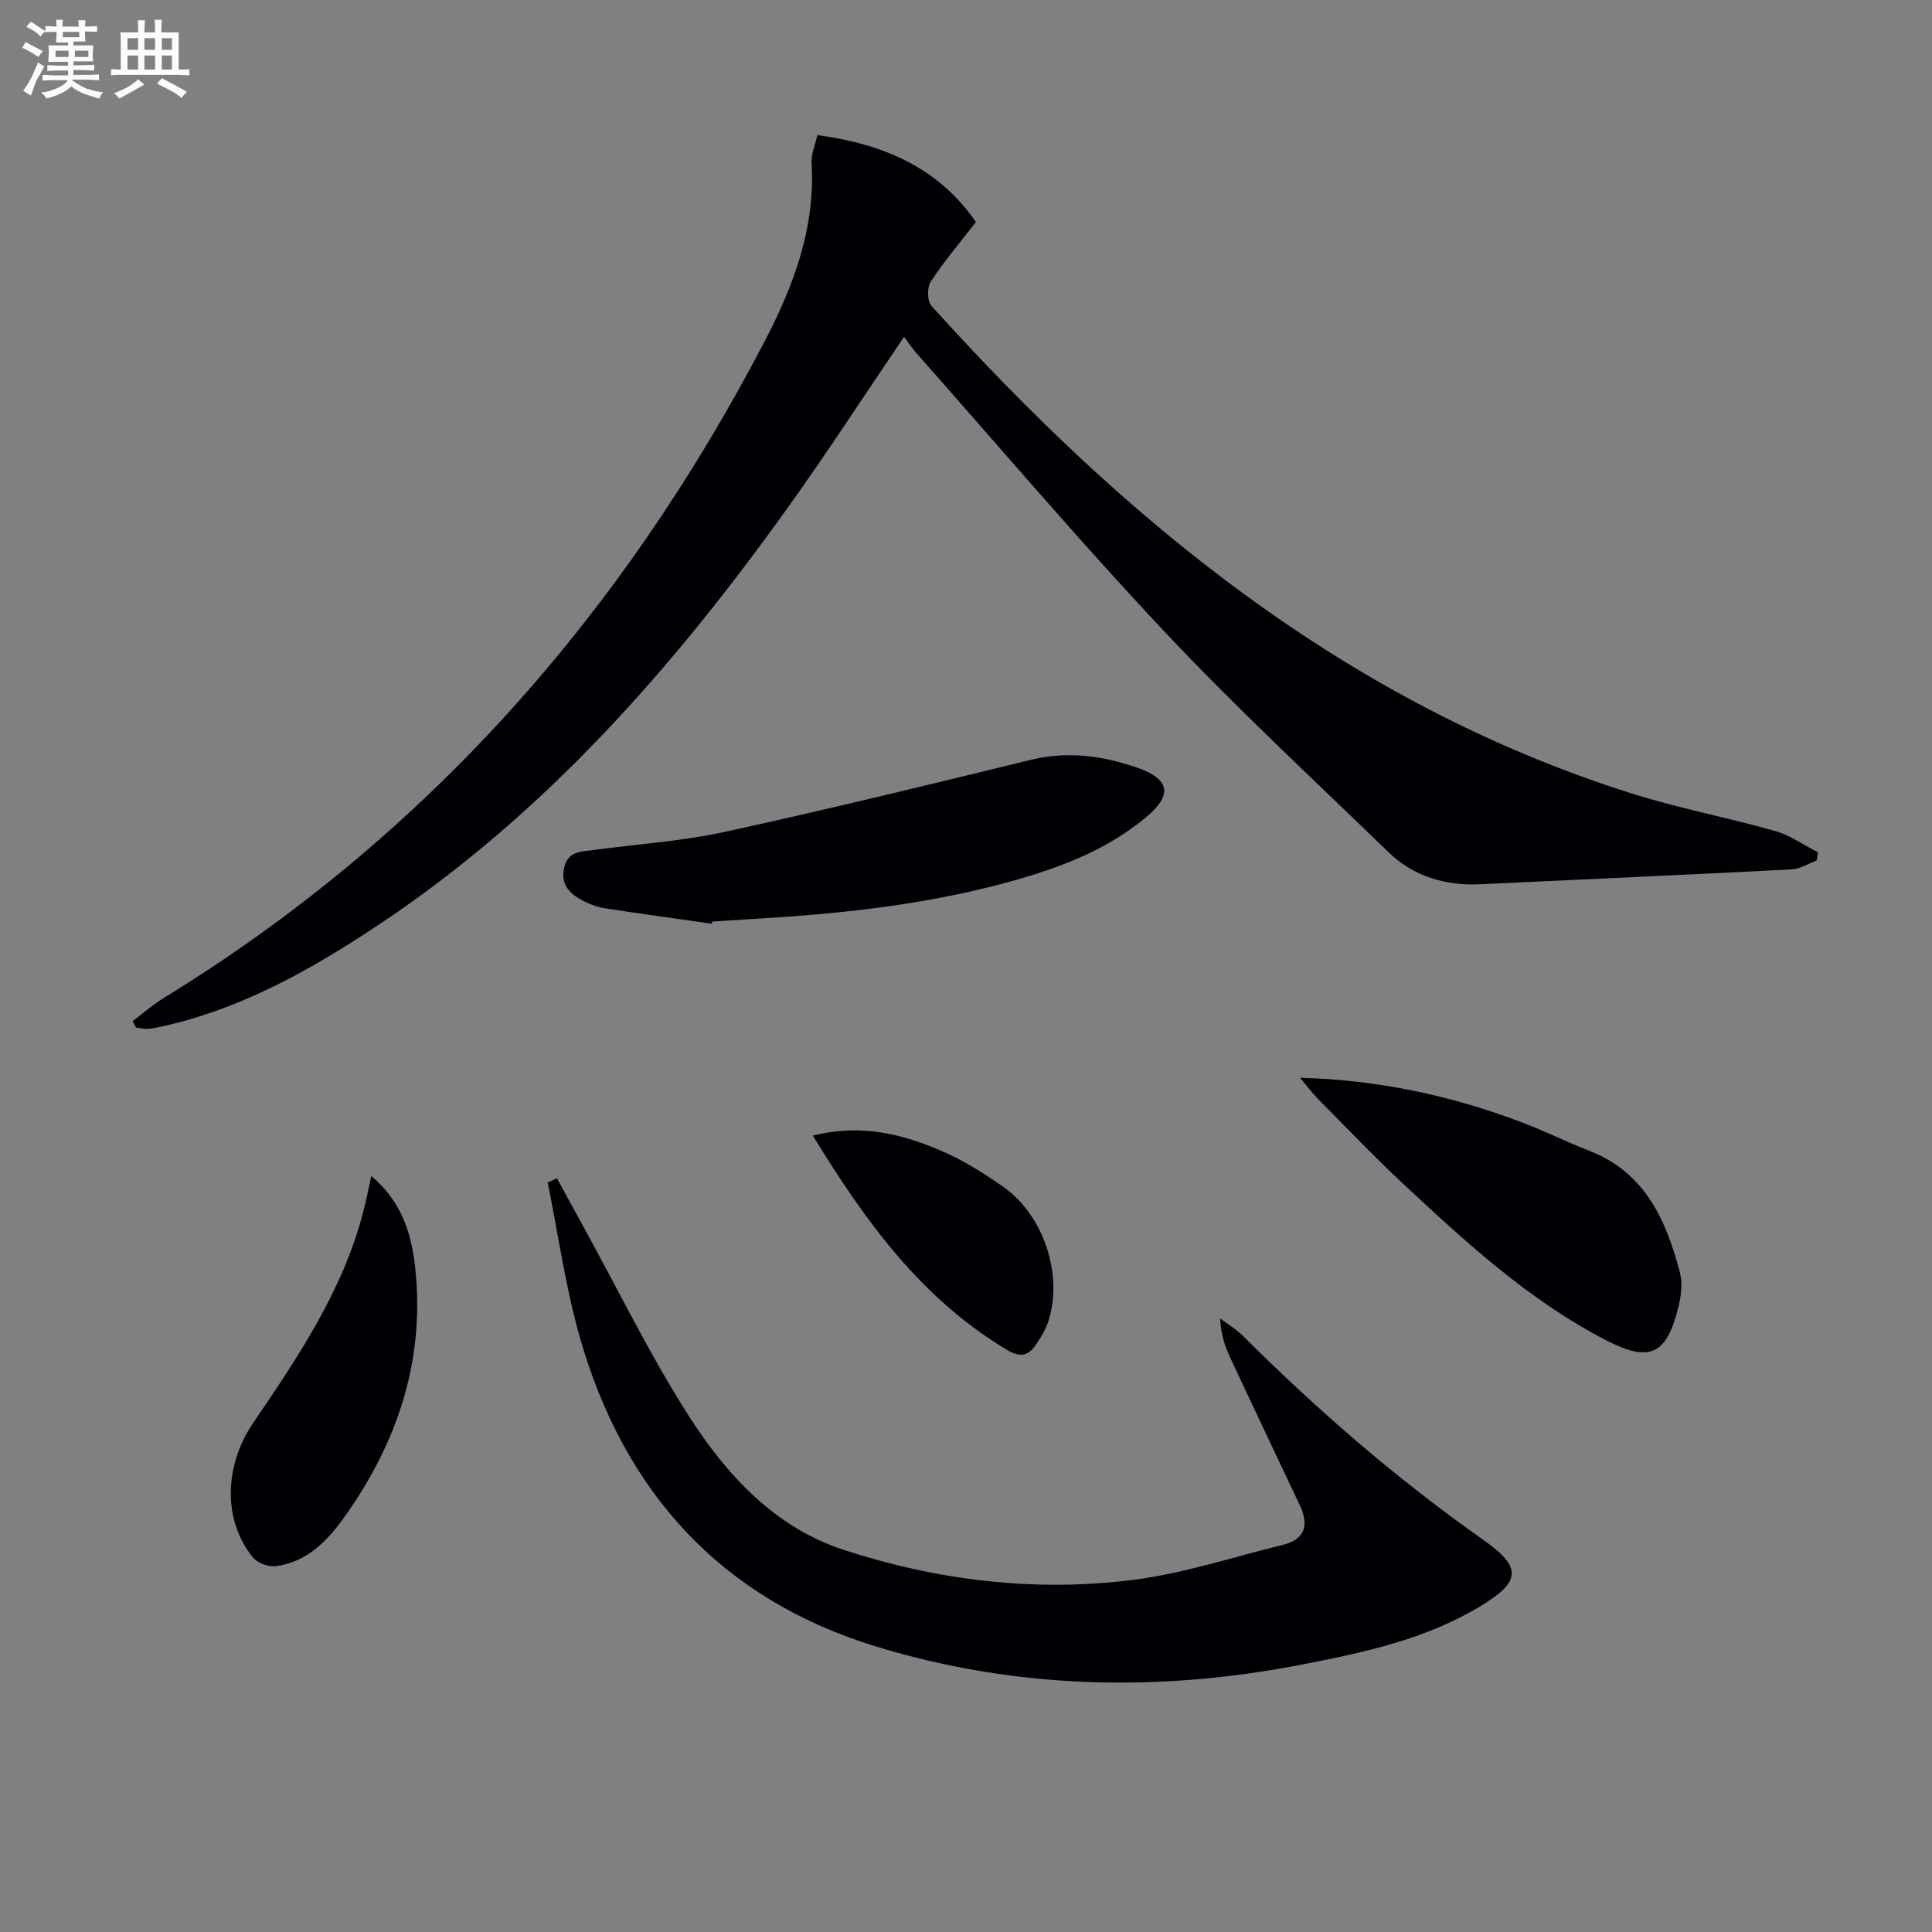
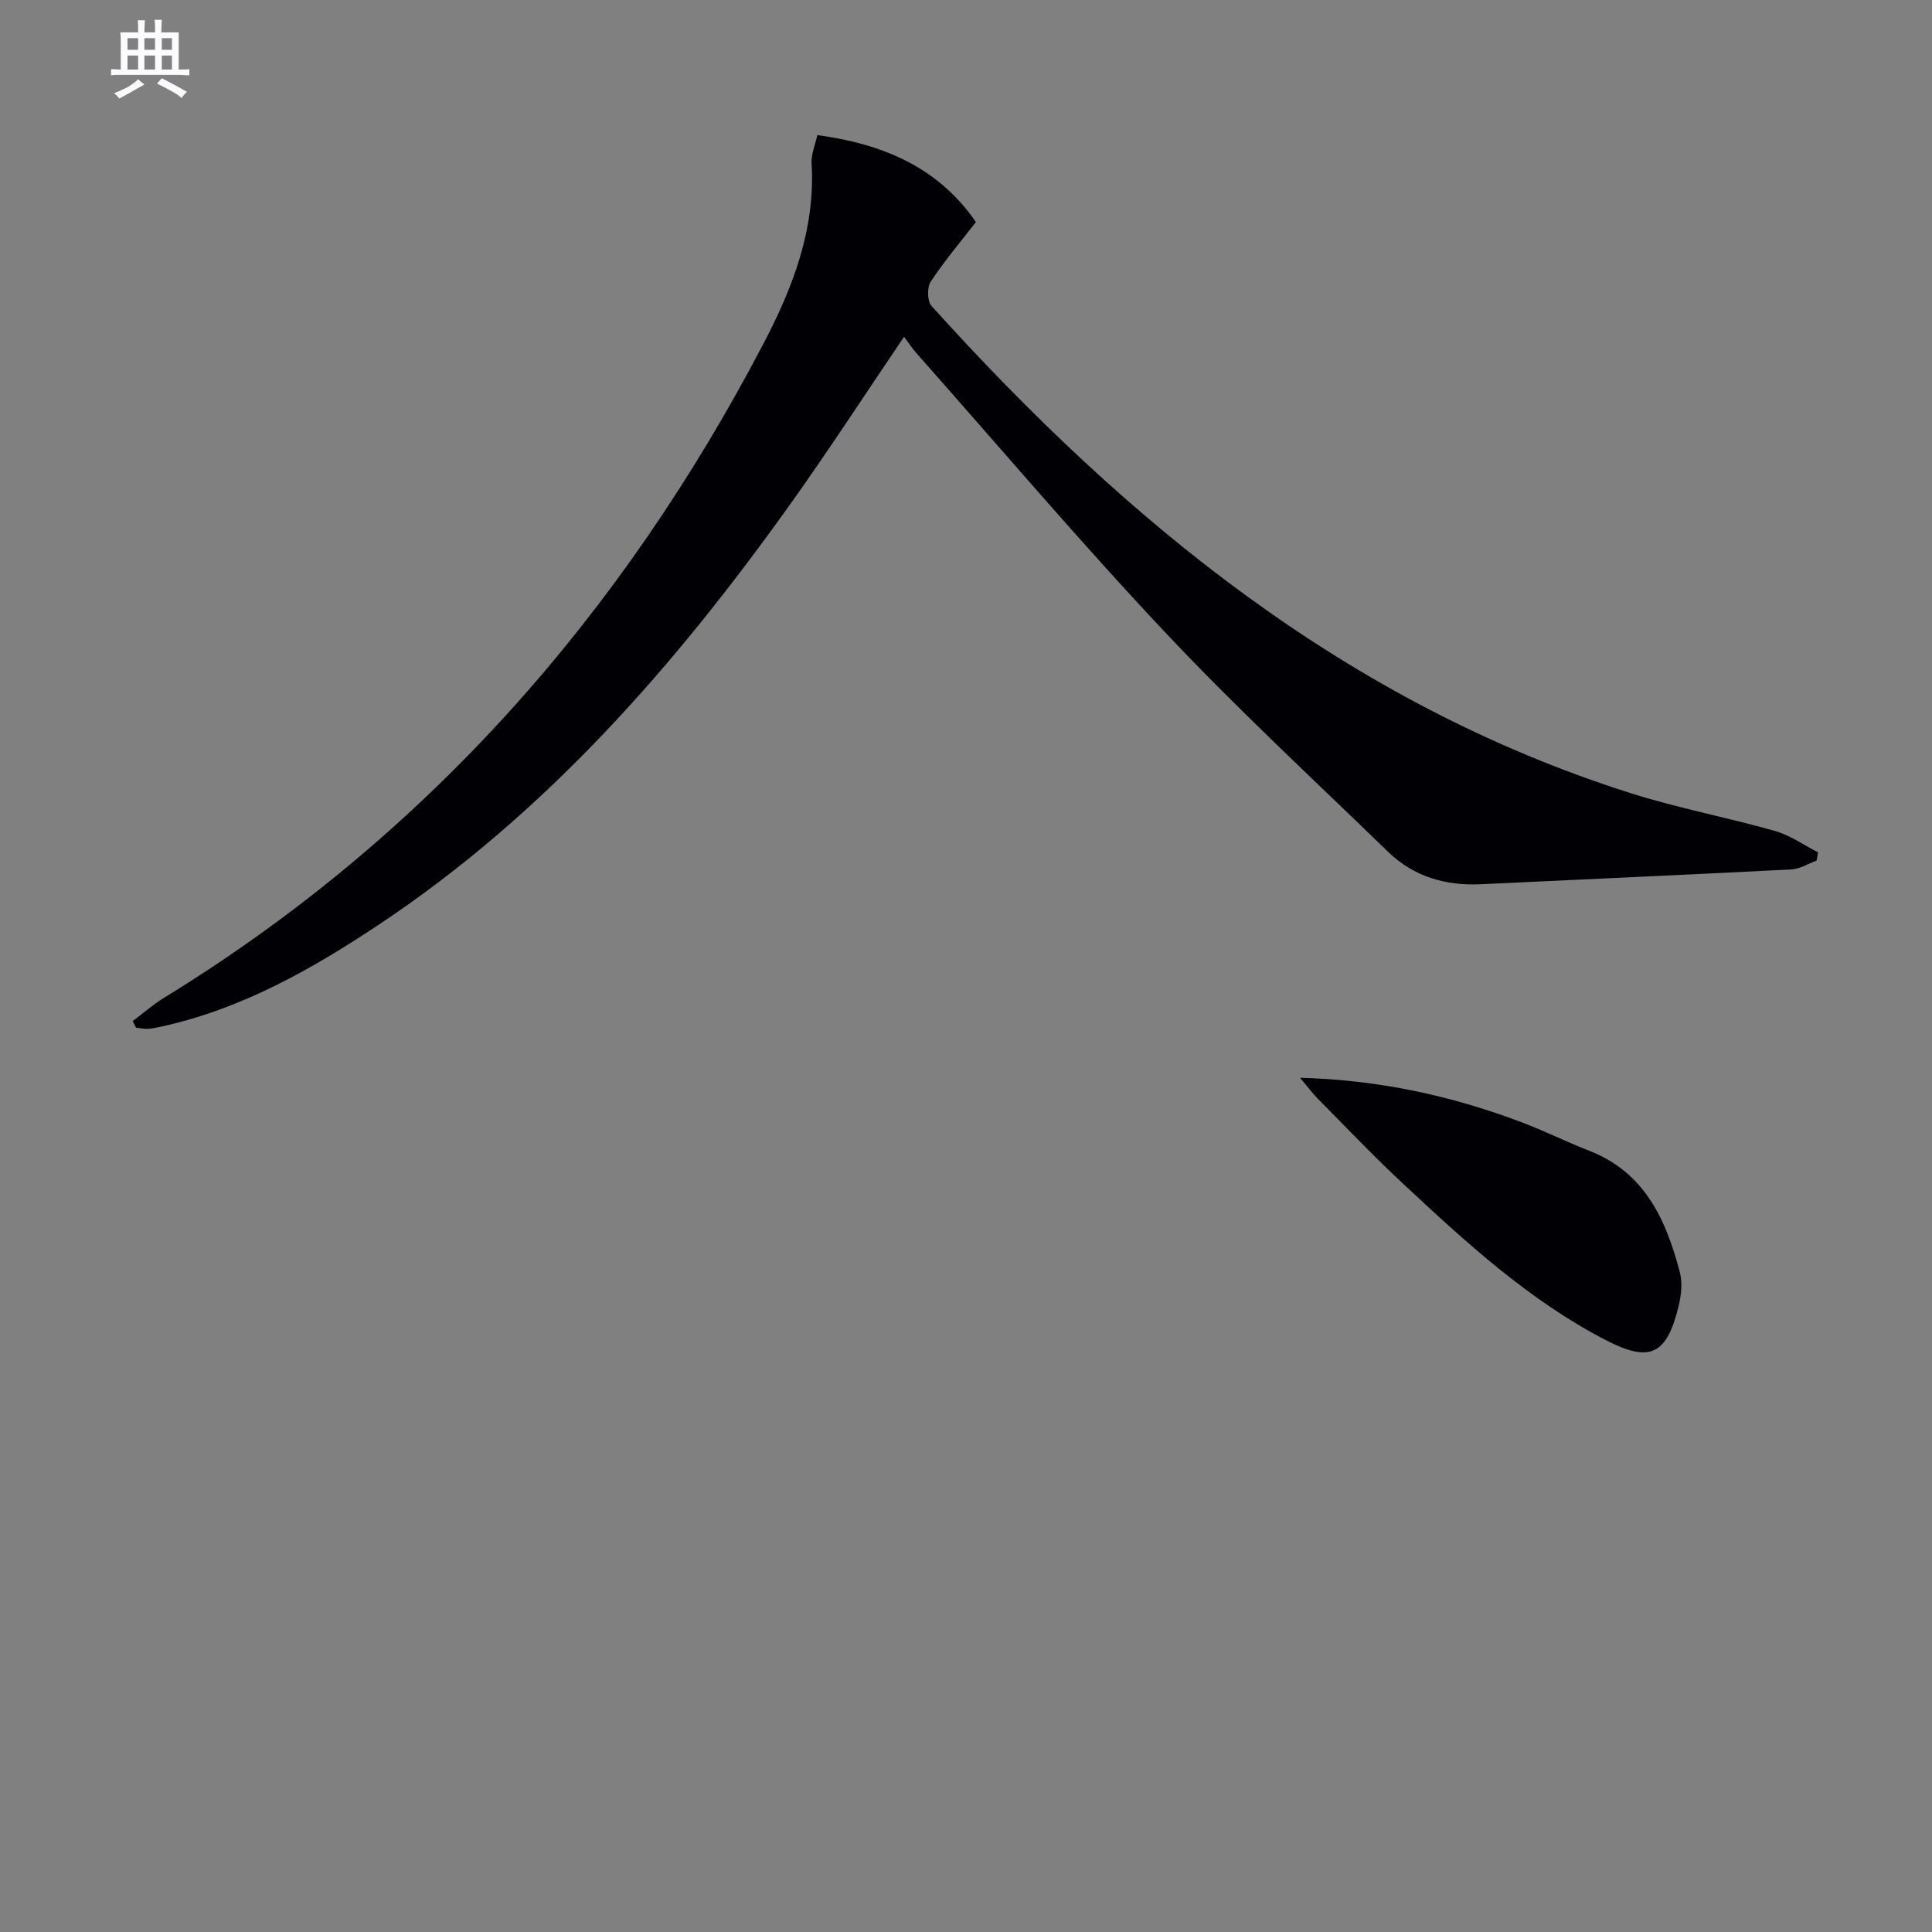
<svg xmlns="http://www.w3.org/2000/svg" enable-background="new 0 0 400 400" viewBox="0 0 400 400">
  <rect x="0" y="0" width="400" height="400" fill="#808080" stroke="none" />
  <g fill="#010105">
    <path d="m27.47 211.41c2.15-1.61 4.19-3.42 6.48-4.82 54.38-33.34 94.84-79.45 124.22-135.64 6.04-11.56 10.67-23.64 9.86-37.14-.11-1.88.76-3.83 1.19-5.84 13.58 1.83 25.02 6.66 32.83 18-3.25 4.2-6.56 8.1-9.35 12.34-.78 1.18-.74 4.03.14 5.01 40.45 44.84 86.12 82.29 144.81 100.91 9.78 3.1 19.93 5 29.81 7.8 3.15.89 5.97 2.92 8.94 4.43-.09.57-.19 1.14-.28 1.71-1.74.63-3.45 1.74-5.22 1.83-21.42 1.11-42.85 2.04-64.28 3.07-7.34.35-13.92-1.56-19.22-6.7-15.52-15.06-31.42-29.78-46.23-45.52-17.68-18.78-34.38-38.48-51.49-57.8-.87-.98-1.58-2.09-2.5-3.33-8.29 12.22-15.86 23.91-23.96 35.22-23.78 33.23-50.47 63.69-84.84 86.53-13.87 9.22-28.33 17.41-44.87 21.05-.97.21-1.94.44-2.93.49-.8.04-1.61-.16-2.42-.25-.22-.44-.46-.9-.69-1.35z" />
-     <path d="m115.31 243.95c1.94 3.56 3.88 7.12 5.83 10.67 7.12 12.94 13.61 26.28 21.56 38.68 7.79 12.14 17.75 22.93 31.94 27.57 19.44 6.35 39.65 8.81 60.01 6.22 10.43-1.32 20.59-4.72 30.87-7.22 4.75-1.16 5.52-4.14 3.58-8.25-4.81-10.2-9.66-20.38-14.42-30.59-1.1-2.36-1.92-4.85-2.07-8.06 1.56 1.18 3.3 2.19 4.67 3.56 15.47 15.42 31.91 29.68 49.8 42.27 8.12 5.71 7.88 8.67-.74 13.84-11.31 6.79-23.99 9.5-36.7 11.97-29.69 5.79-59.27 5.12-88.22-3.71-32.13-9.8-52.24-32.01-61.37-64.03-2.99-10.47-4.48-21.36-6.66-32.05z" />
-     <path d="m147.41 191.25c-7.38-1.05-14.77-2.06-22.13-3.19-1.45-.22-2.92-.73-4.23-1.4-2.78-1.41-5.06-3.16-4.26-6.95.76-3.59 3.62-3.38 6.18-3.73 9.03-1.24 18.21-1.81 27.09-3.75 21.19-4.62 42.27-9.76 63.34-14.91 7.57-1.85 14.81-.88 21.93 1.58 7.04 2.44 7.49 5.73 1.8 10.43-7.73 6.38-16.81 9.98-26.26 12.7-17.3 4.98-35.08 7.03-52.99 8.1-3.48.21-6.95.45-10.43.67-.03.15-.04.3-.04.45z" />
    <path d="m269.15 223.14c16.32.44 31.24 3.7 45.7 9.14 4.8 1.81 9.42 4.11 14.2 5.98 11.53 4.49 15.9 14.32 18.75 25.17.56 2.14.29 4.68-.24 6.88-2.44 10.21-5.94 11.88-15.07 7.16-15.98-8.27-29.08-20.35-42.09-32.48-6.08-5.67-11.81-11.71-17.67-17.62-1.1-1.14-2.06-2.44-3.58-4.23z" />
-     <path d="m76.87 243.47c6.51 5.5 8.42 12.31 9.14 19.47 1.92 18.95-3.8 35.83-14.68 51.11-3.51 4.93-7.74 9.33-14.16 10.2-1.52.21-3.83-.6-4.78-1.76-6.24-7.66-6.06-18.93.02-27.87 9.27-13.63 18.5-27.3 22.75-43.55.62-2.31 1.06-4.66 1.71-7.6z" />
-     <path d="m168.29 235.11c10.07-2.51 18.69-.3 26.97 3.32 4.37 1.91 8.51 4.53 12.44 7.28 8.32 5.83 12.39 17.99 9.42 27.65-.57 1.85-1.64 3.59-2.76 5.2-1.52 2.19-3.21 2.51-5.82.95-17.72-10.58-29.35-26.56-40.25-44.4z" />
  </g>
-   <path d="m6.8 9.5c.6.3 1.3.7 2.1 1.1-.4.4-.7.8-.9 1.2-.7-.4-1.3-.8-1.8-1.1s-1.1-.6-1.6-.8c.2-.4.5-.8.7-1.2.4.2.8.5 1.5.8zm.9 6.9c-.3.6-.5 1.1-.7 1.7s-.4 1.1-.6 1.7c-.6-.4-1.1-.7-1.6-1 .7-1 1.2-1.8 1.5-2.4.3-.5.6-1.1.8-1.7.3-.6.5-1.2.8-1.8.3.3.8.6 1.3.8-.7 1.3-1.2 2.2-1.5 2.7zm.1-11c.4.3 1 .7 1.7 1.1-.5.2-.8.6-1.1 1.1-.5-.6-1-1-1.4-1.2s-.9-.6-1.5-.8c.2-.4.5-.7.9-1.1.5.3.9.6 1.4.9zm10.5 13c1 .4 2 .6 3.1.7-.4.4-.7.8-.8 1.3-.9-.2-1.9-.6-3-.9-1-.4-2-.9-2.8-1.6-.5.4-1.1.9-1.9 1.3s-1.9.9-3.3 1.2c-.1-.3-.5-.8-1.1-1.3 1 0 2.1-.3 3.2-.8 1.2-.5 1.9-1 2.3-1.7h-3.2c-.4 0-1 0-2 .1v-1.2c1 0 1.7.1 2 .1h3.3v-1h-2.3c-.2 0-.9 0-2 .1v-1.2c1.2 0 1.9.1 2 .1h2.3v-.8h-4.1c0-.7.1-1.2.1-1.6 0-.5 0-1.1-.1-1.8h4.1v-.6h-2.5c0-.6.1-1.1.1-1.6v-.6h-.5c-.4 0-1 0-1.8.1v-1.3c1.2 0 1.9.1 2.1.1h.2c0-.3 0-.8-.1-1.4h1.4c0 .6-.1 1-.1 1.4h3.4c0-.4 0-.8-.1-1.3h1.5c0 .4-.1.9-.1 1.3.7 0 1.5 0 2.5-.1v1.2c-1 0-1.8-.1-2.5-.1v.6c0 .3 0 .8.1 1.5h-2.5v.8h4.1c0 .7-.1 1.3-.1 1.8s0 1 .1 1.5h-4.1v.8h1.4c.8 0 1.8 0 2.9-.1v1.2c-1 0-1.9-.1-2.8-.1h-1.5v1h3.2c.3 0 1 0 2.1-.1v1.2c-1.1 0-1.8-.1-2.1-.1h-3.4l-.1.1c1.4 1 2.4 1.5 3.4 1.9zm-4.1-6.6v-1.3h-2.7v1.3zm2.2-4.1v-1.1h-3.4v1.1zm1.9 4.1v-1.3h-2.8v1.3z" fill="#fbfafc" />
  <path d="m37 6.7v2.3 5.4c1 0 1.8 0 2.2-.1v1.3c-.6 0-1.5-.1-2.5-.1h-11.9c-.7 0-1.3 0-1.8.1v-1.3c.5 0 1.1.1 2 .1v-5.2c0-1 0-1.8-.1-2.5h3.7c0-1.3 0-2.1-.1-2.5h1.5c0 .4-.1 1.3-.1 2.5h2.2c0-1.2 0-2.1-.1-2.6h1.5c0 .4-.1 1.3-.1 2.6zm-12.3 13.7c-.3-.4-.7-.8-1.1-1.1 1.1-.4 2.1-.9 2.9-1.3.8-.5 1.5-1 2.1-1.6.4.4.9.8 1.3 1.1-2.5 1.4-4.2 2.4-5.2 2.9zm3.9-10.1v-2.4h-2.2v2.4zm0 4.1v-2.9h-2.2v2.9zm3.5-4.1v-2.4h-2.2v2.4zm0 4.1v-2.9h-2.2v2.9zm.4 2.9 1-1.1c.6.3 1.4.7 2.5 1.3s2 1.1 2.7 1.5c-.4.4-.8.8-1.1 1.3-.8-.8-2.5-1.7-5.1-3zm3.1-7v-2.4h-2.1v2.4zm0 4.1v-2.9h-2.1v2.9z" fill="#fbfafc" />
</svg>